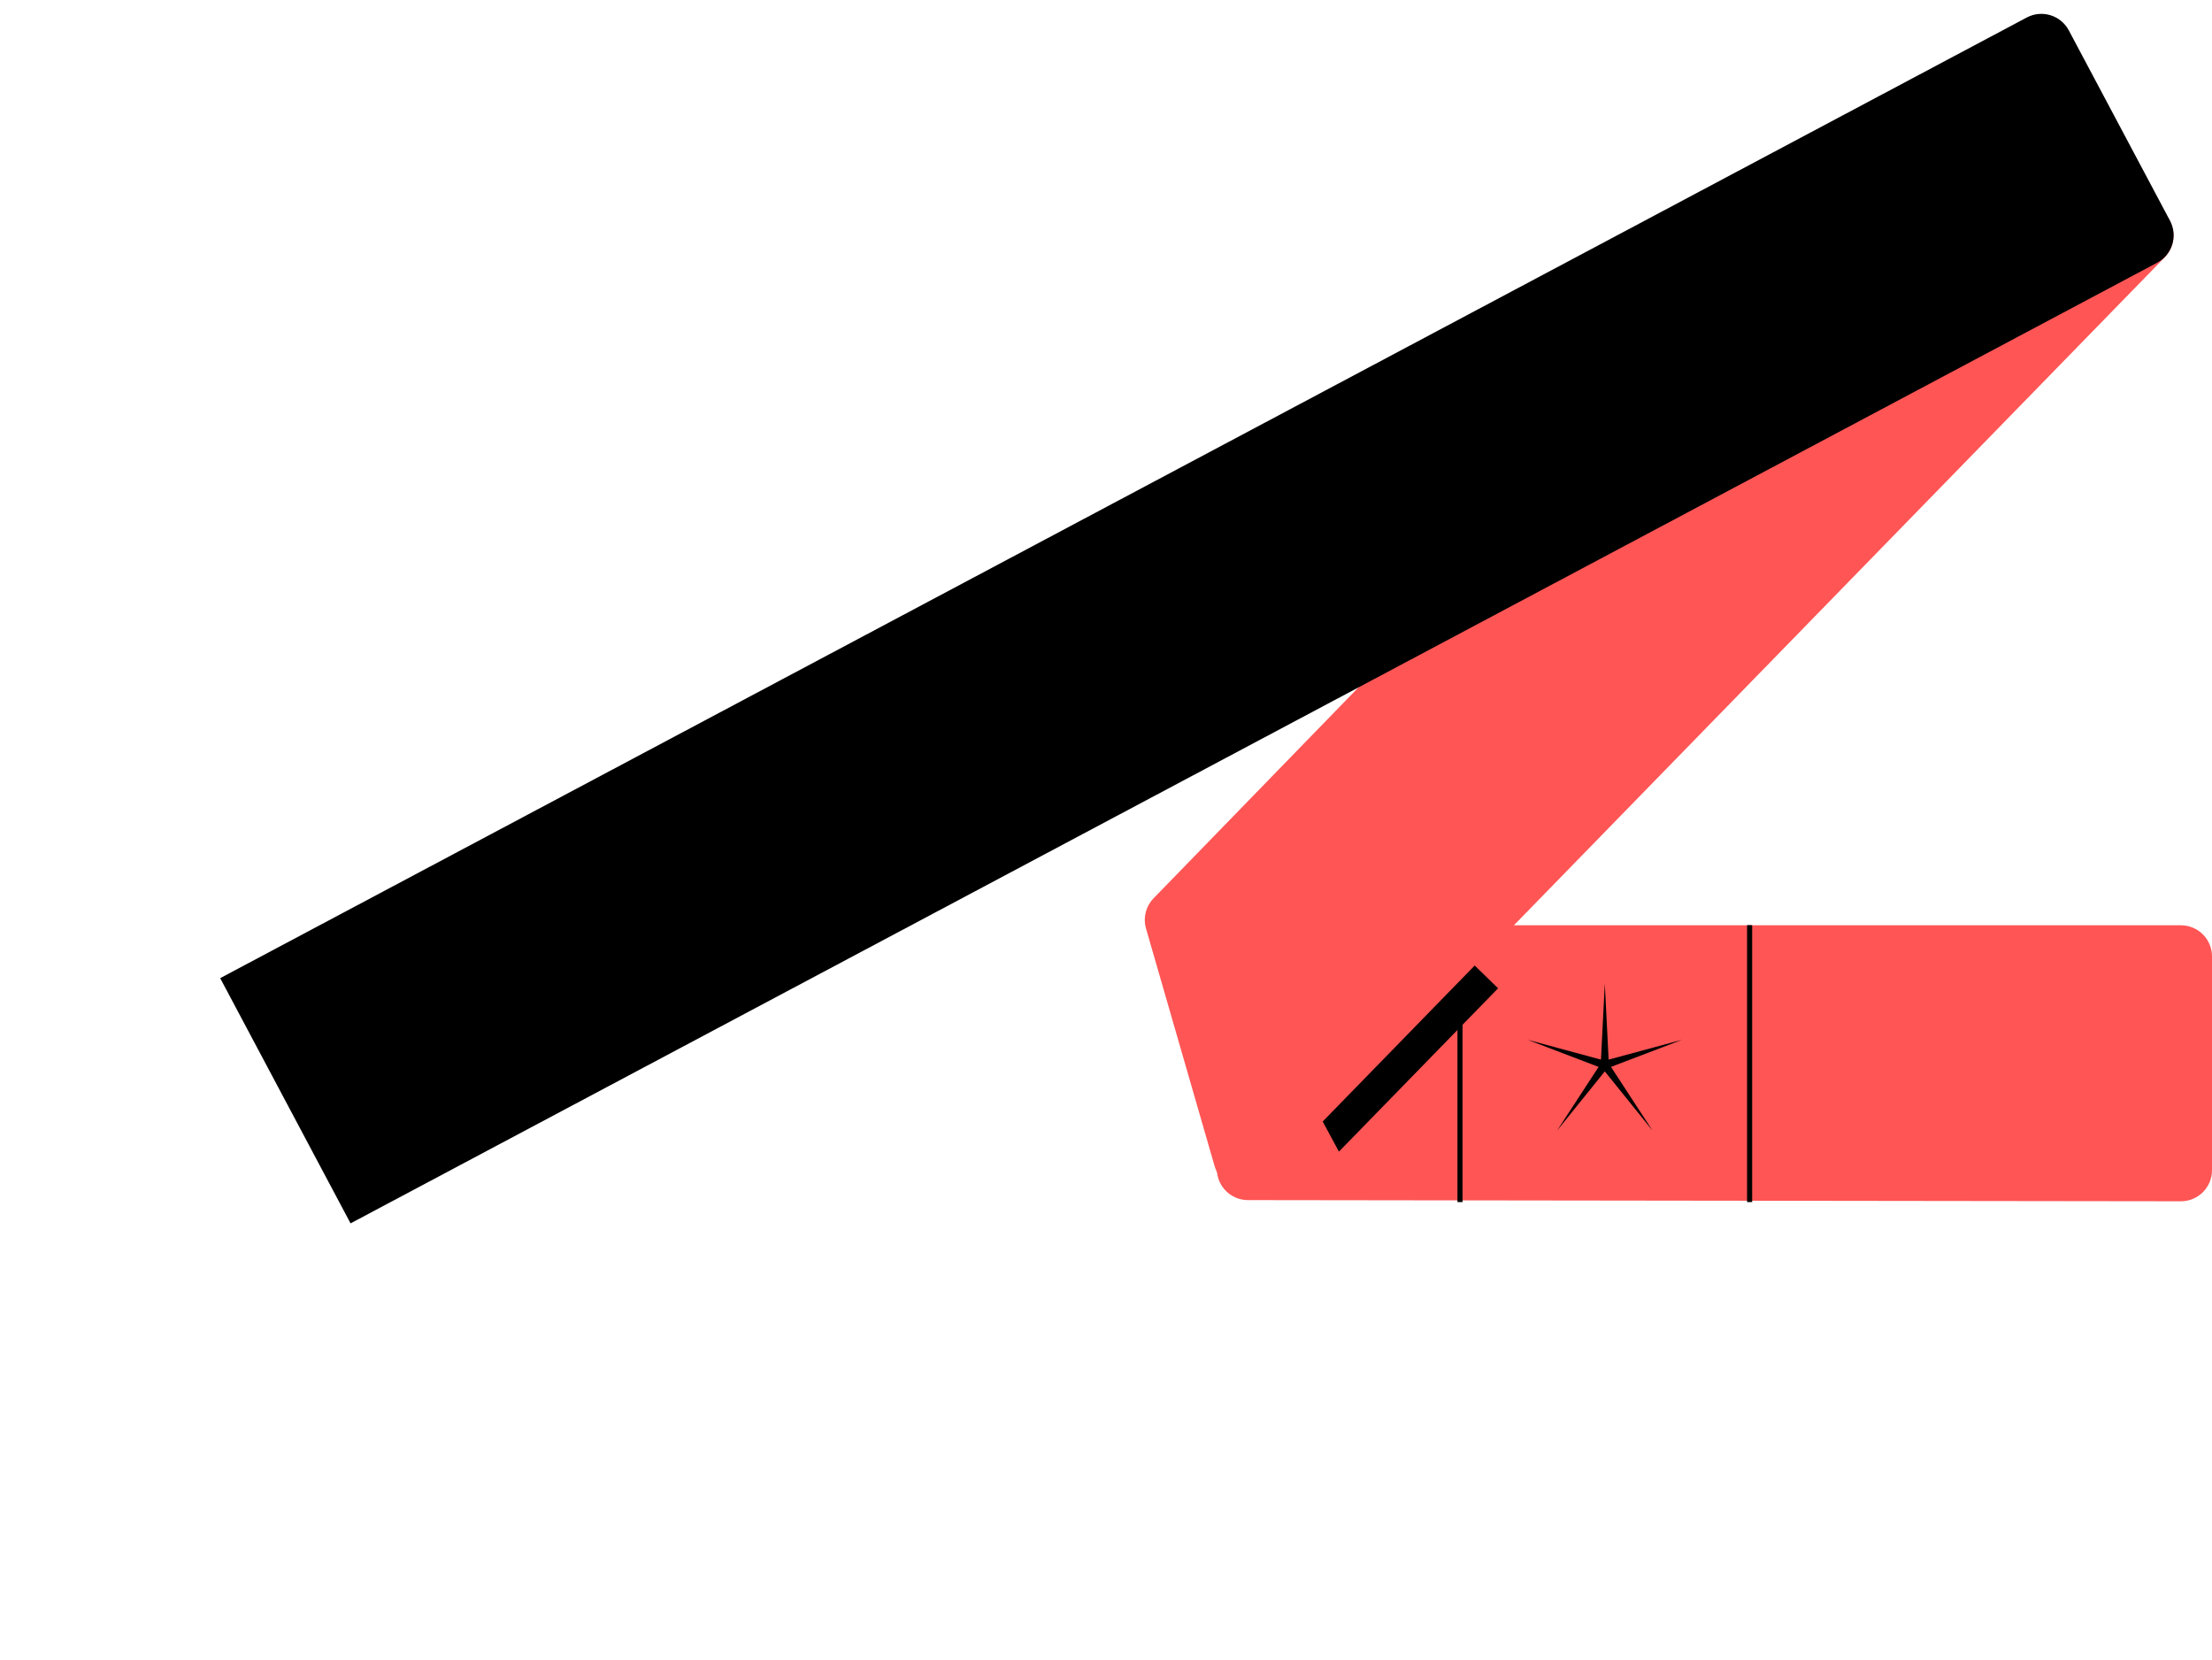
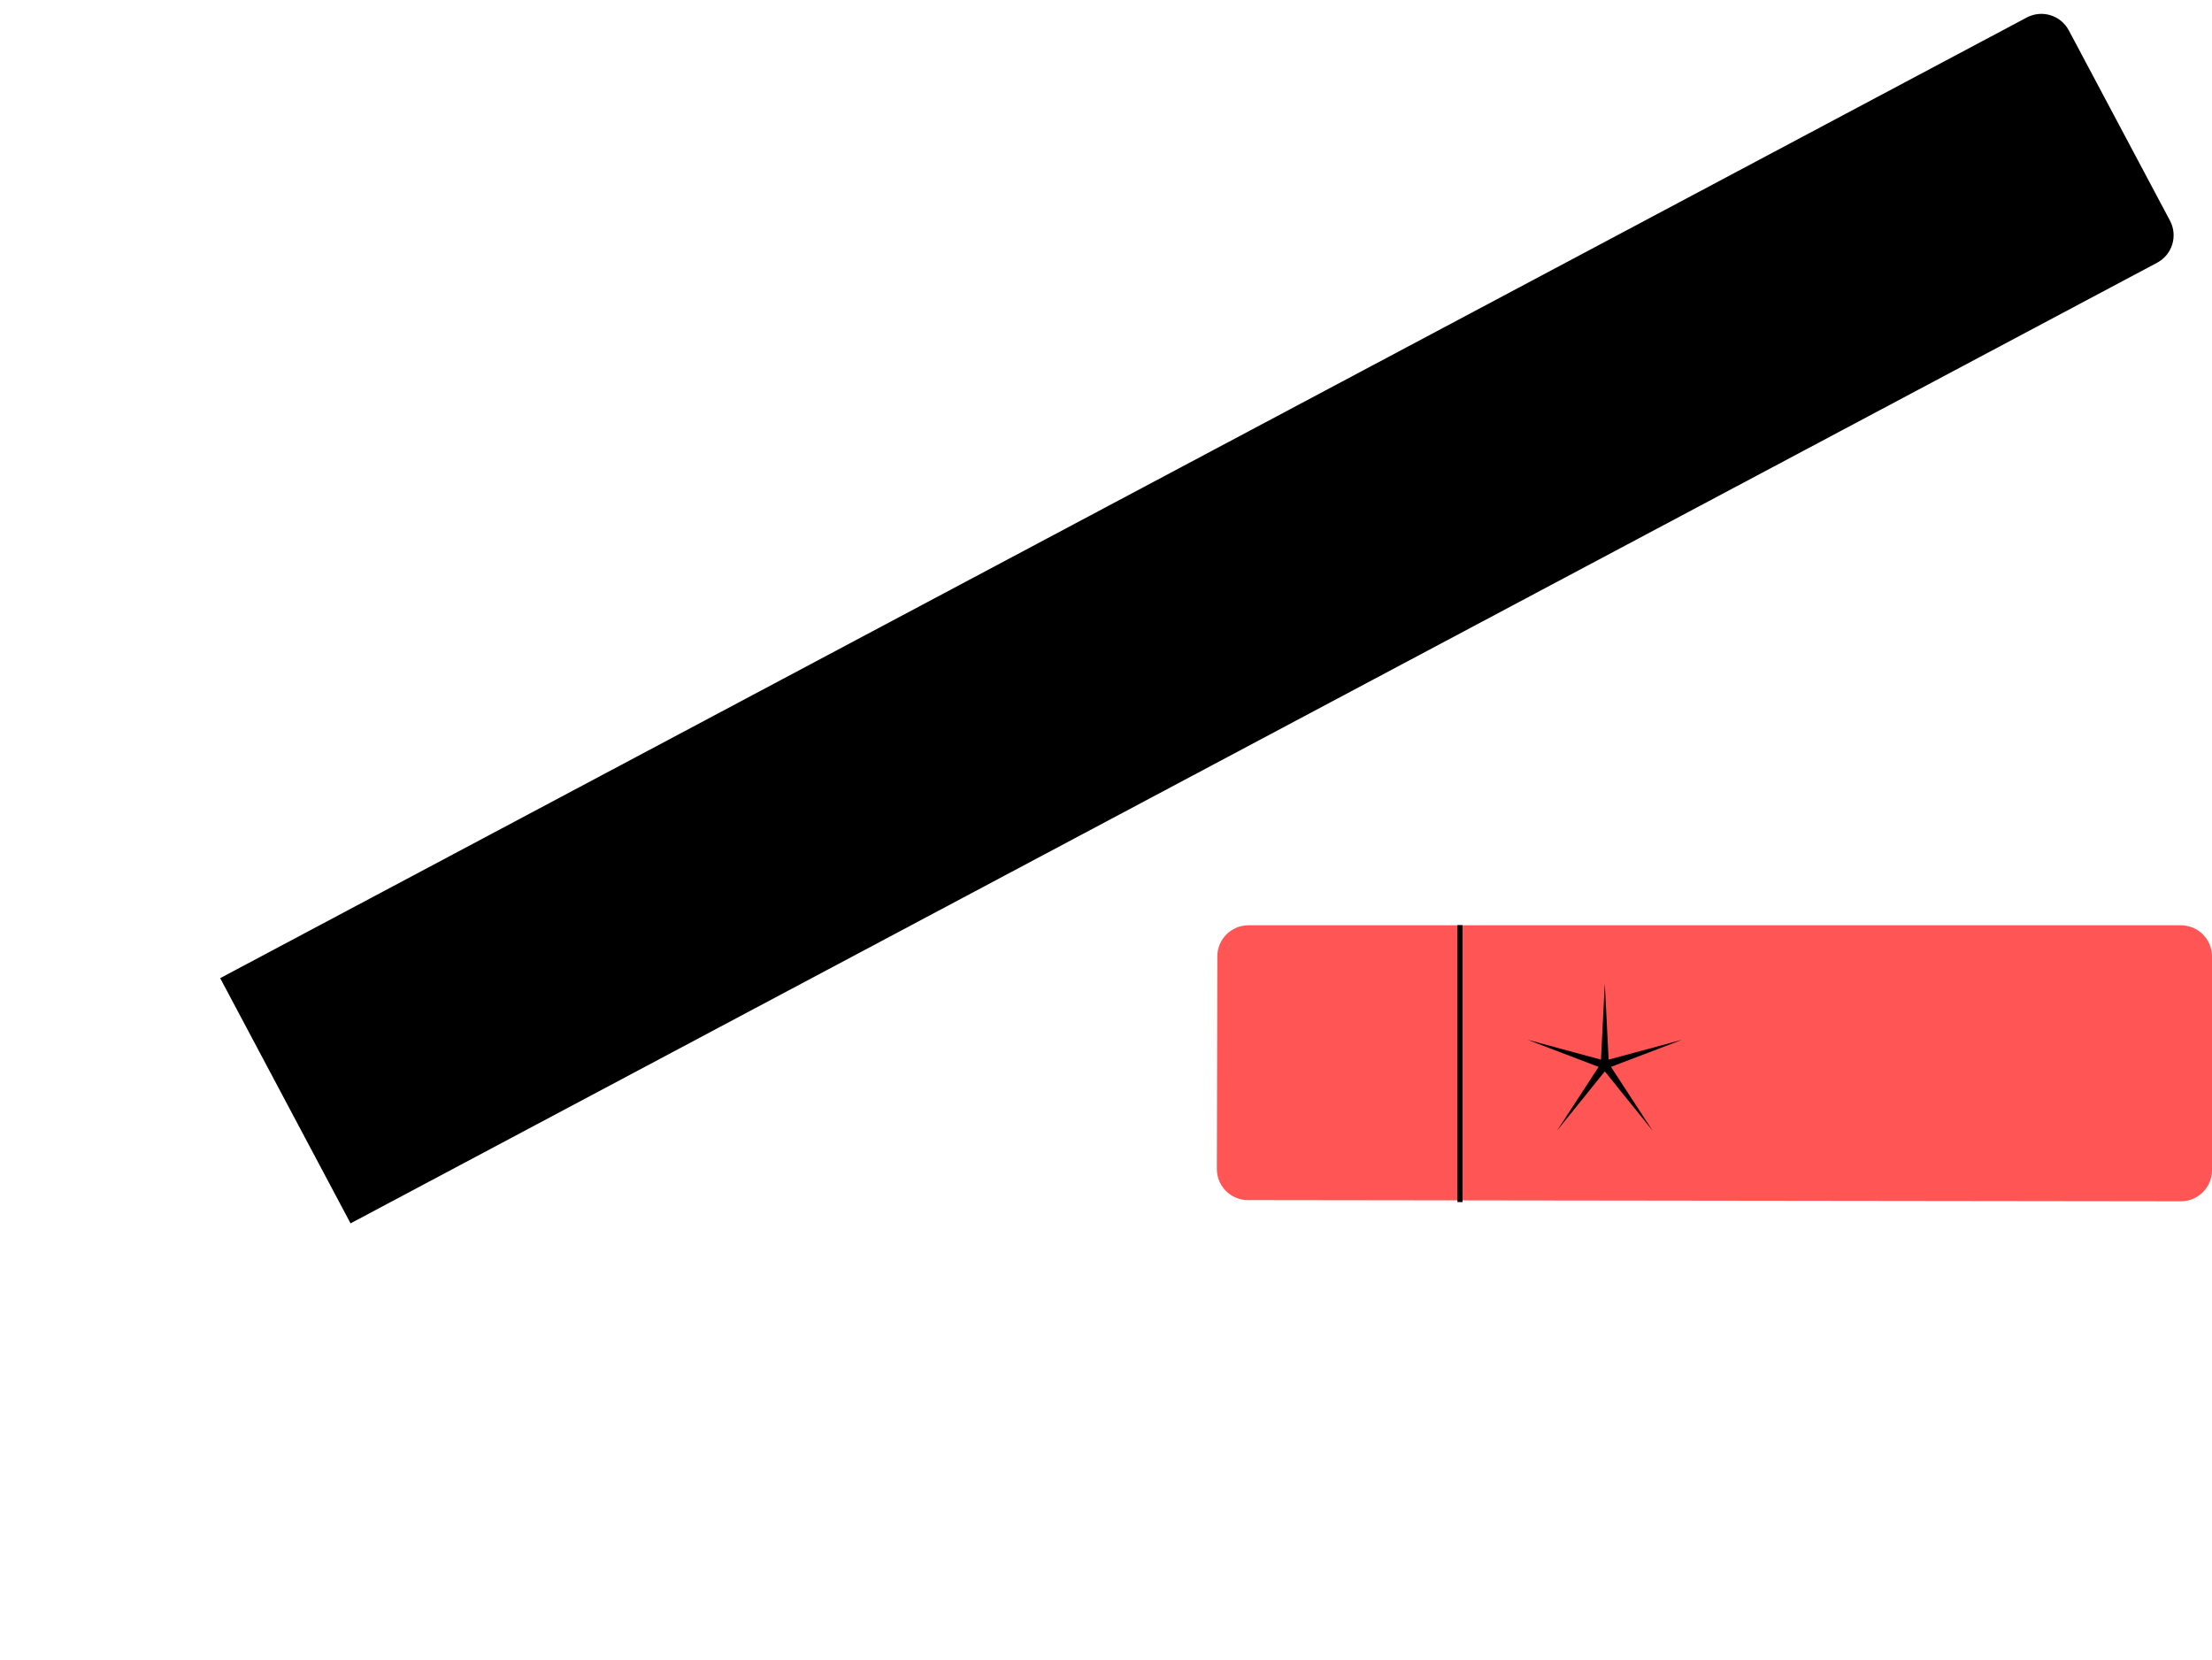
<svg xmlns="http://www.w3.org/2000/svg" width="569" height="427" viewBox="0 0 569 427" fill="none">
  <path d="M313.141 245.982C313.151 241.571 316.729 238 321.141 238H561C565.418 238 569 241.582 569 246V300.99C569 305.412 565.412 308.995 560.99 308.99L321.008 308.685C316.586 308.679 313.008 305.088 313.018 300.667L313.141 245.982Z" fill="#FF5555" />
  <g filter="url(#filter0_f_101_98)">
-     <path d="M333.74 276.402L369.882 239.125L385.356 254.203L344.417 296.216L333.74 276.402Z" fill="black" />
-   </g>
+     </g>
  <path d="M412.808 252.992L413.792 272.551L432.697 267.442L414.399 274.421L425.1 290.823L412.808 275.577L400.516 290.823L411.217 274.421L392.919 267.442L411.825 272.551L412.808 252.992Z" fill="black" />
-   <rect x="449.406" y="237.96" width="1.307" height="71.234" fill="black" />
  <rect x="374.904" y="237.96" width="1.307" height="71.234" fill="black" />
-   <path d="M294.795 238.839C293.998 236.079 294.742 233.104 296.744 231.044L505.514 16.204C508.596 13.032 513.667 12.963 516.835 16.05L556.69 54.886C559.854 57.969 559.92 63.034 556.836 66.198L325.839 303.256C321.557 307.651 314.126 305.787 312.423 299.892L294.795 238.839Z" fill="#FF5555" />
  <path d="M56.639 251.595L521.348 4.505C525.249 2.431 530.093 3.912 532.167 7.813L558.192 56.759C560.266 60.66 558.785 65.504 554.884 67.578L90.175 314.668L56.639 251.595Z" fill="black" />
  <g clip-path="url(#clip0_101_98)" />
  <g clip-path="url(#clip1_101_98)" />
  <defs>
    <filter id="filter0_f_101_98" x="203.036" y="108.421" width="313.025" height="318.499" filterUnits="userSpaceOnUse" color-interpolation-filters="sRGB">
      <feFlood flood-opacity="0" result="BackgroundImageFix" />
      <feBlend mode="normal" in="SourceGraphic" in2="BackgroundImageFix" result="shape" />
      <feGaussianBlur stdDeviation="65.352" result="effect1_foregroundBlur_101_98" />
    </filter>
    <clipPath id="clip0_101_98">
-       <rect width="15.684" height="15.684" fill="white" transform="translate(333.96 135.324) rotate(-28)" />
-     </clipPath>
+       </clipPath>
    <clipPath id="clip1_101_98">
      <rect width="15.684" height="15.684" fill="white" transform="translate(98.534 260.503) rotate(-28)" />
    </clipPath>
  </defs>
</svg>